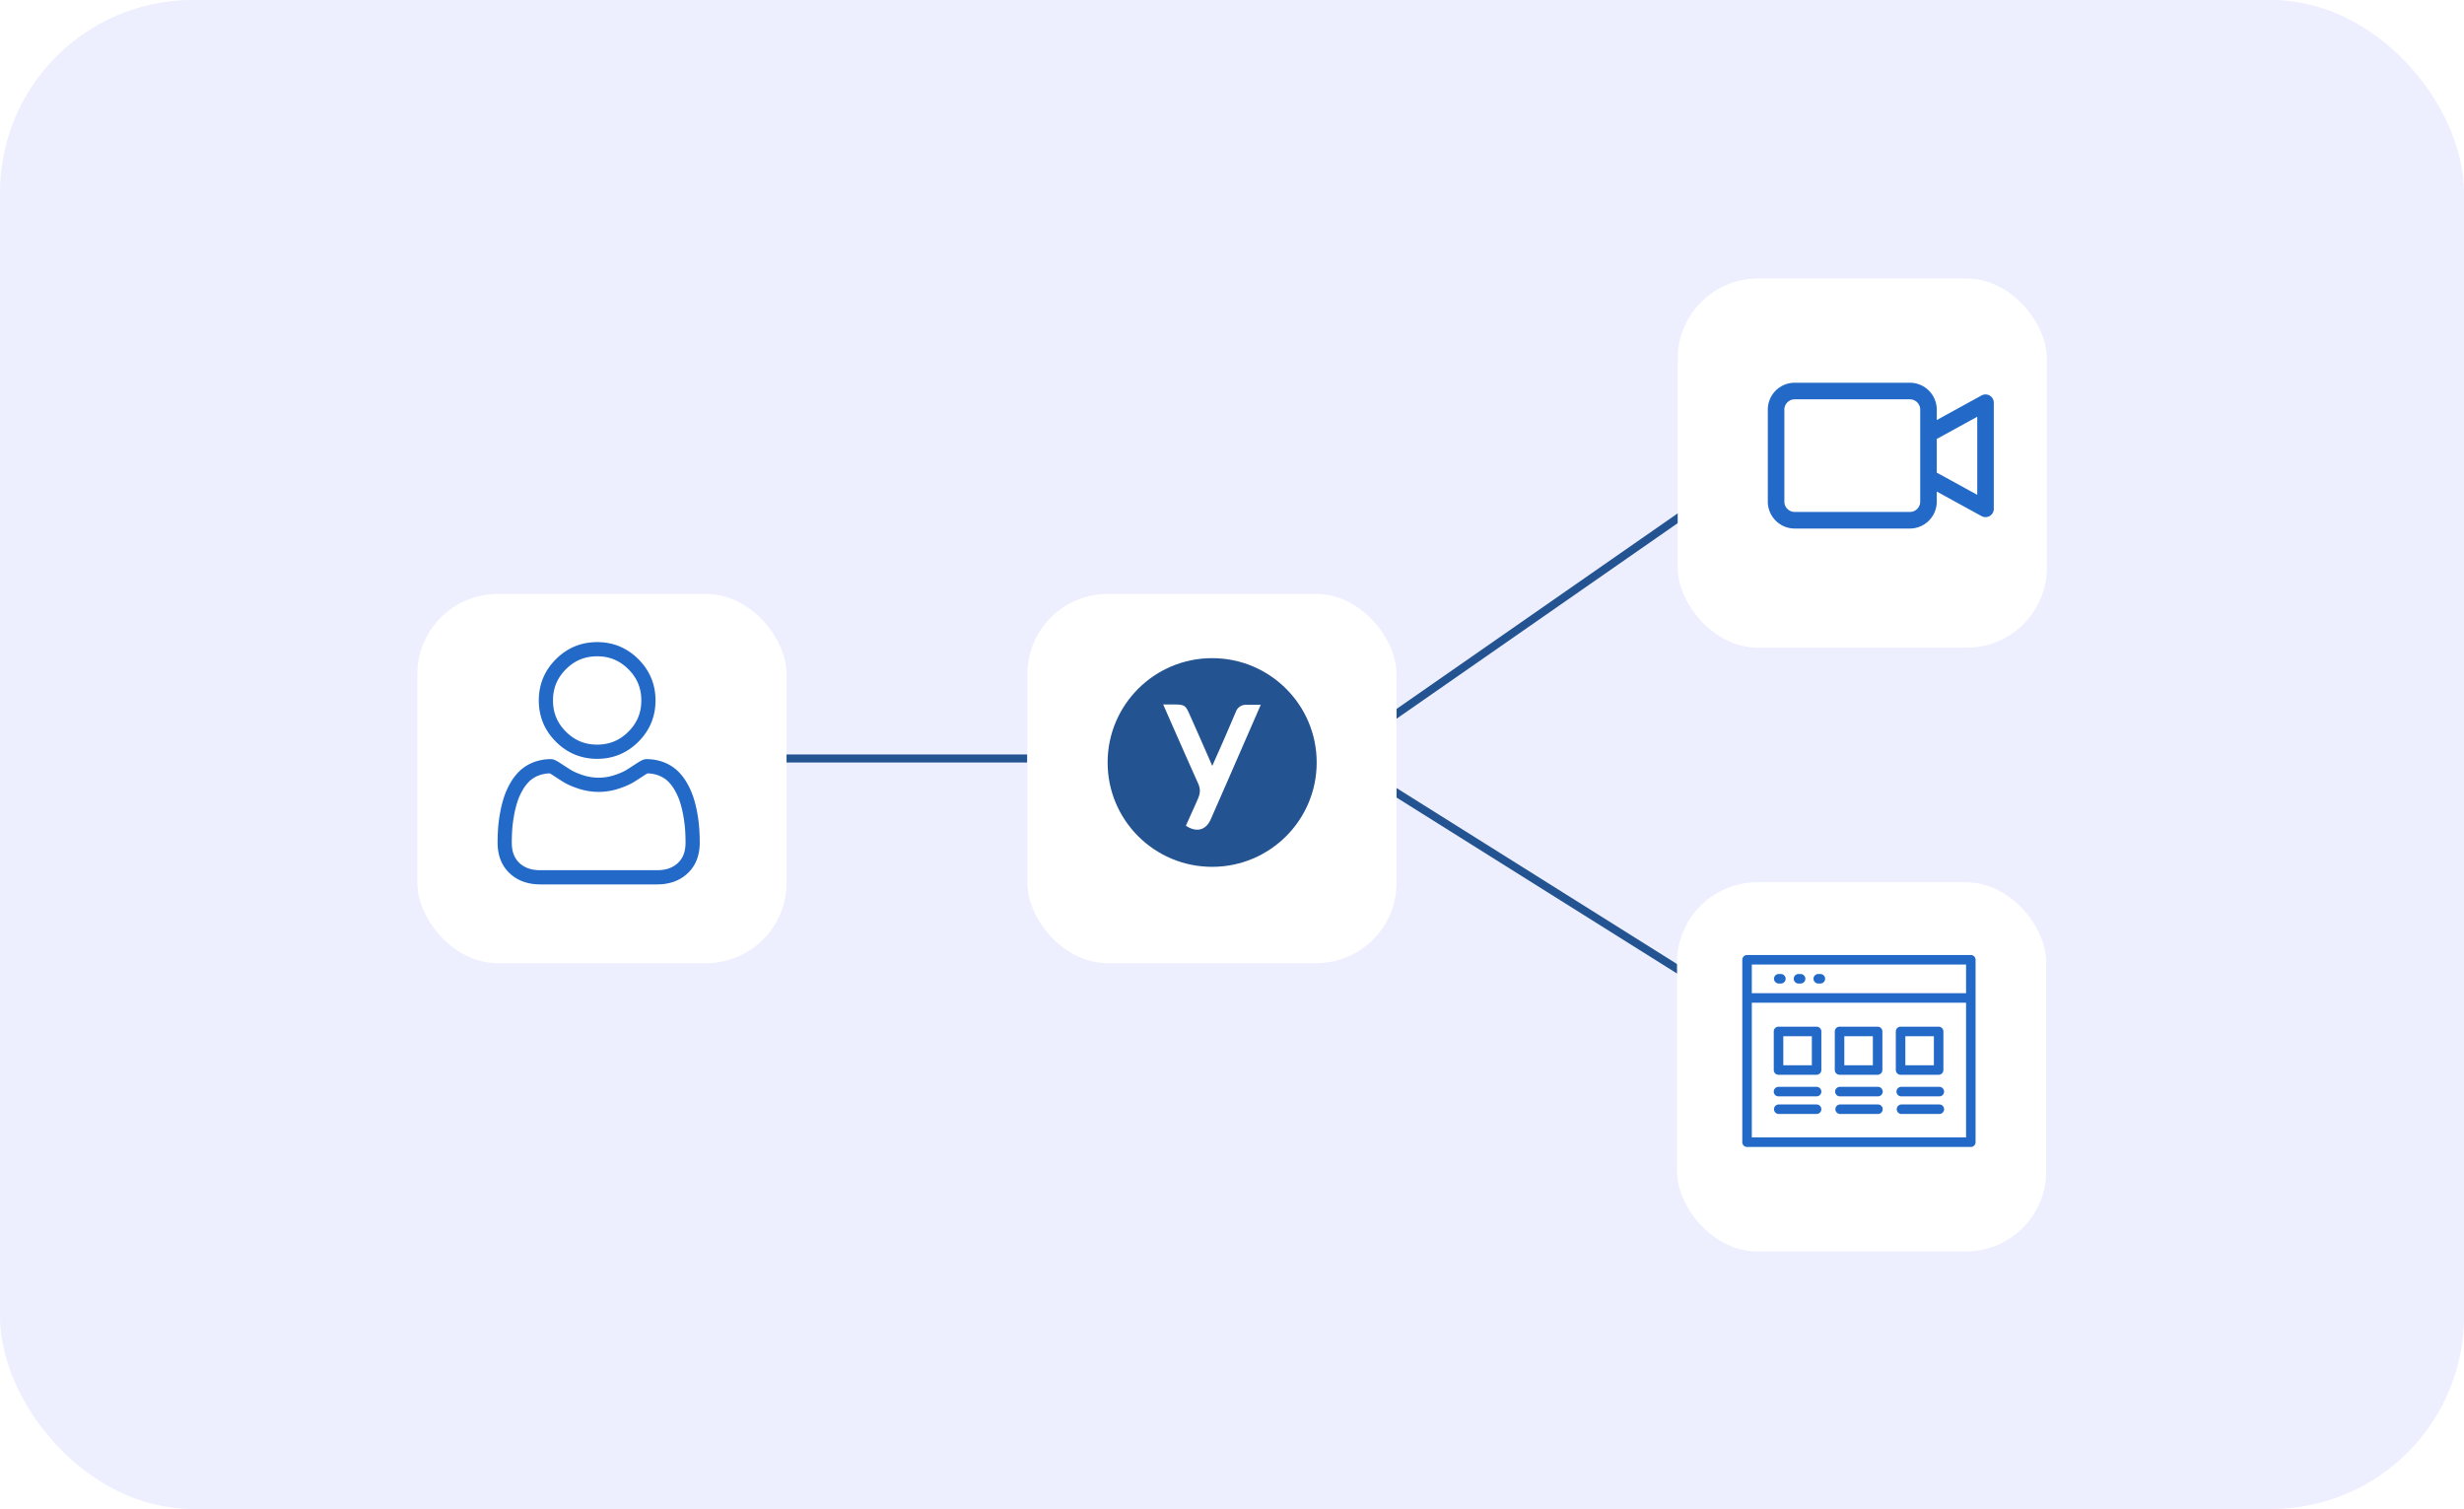
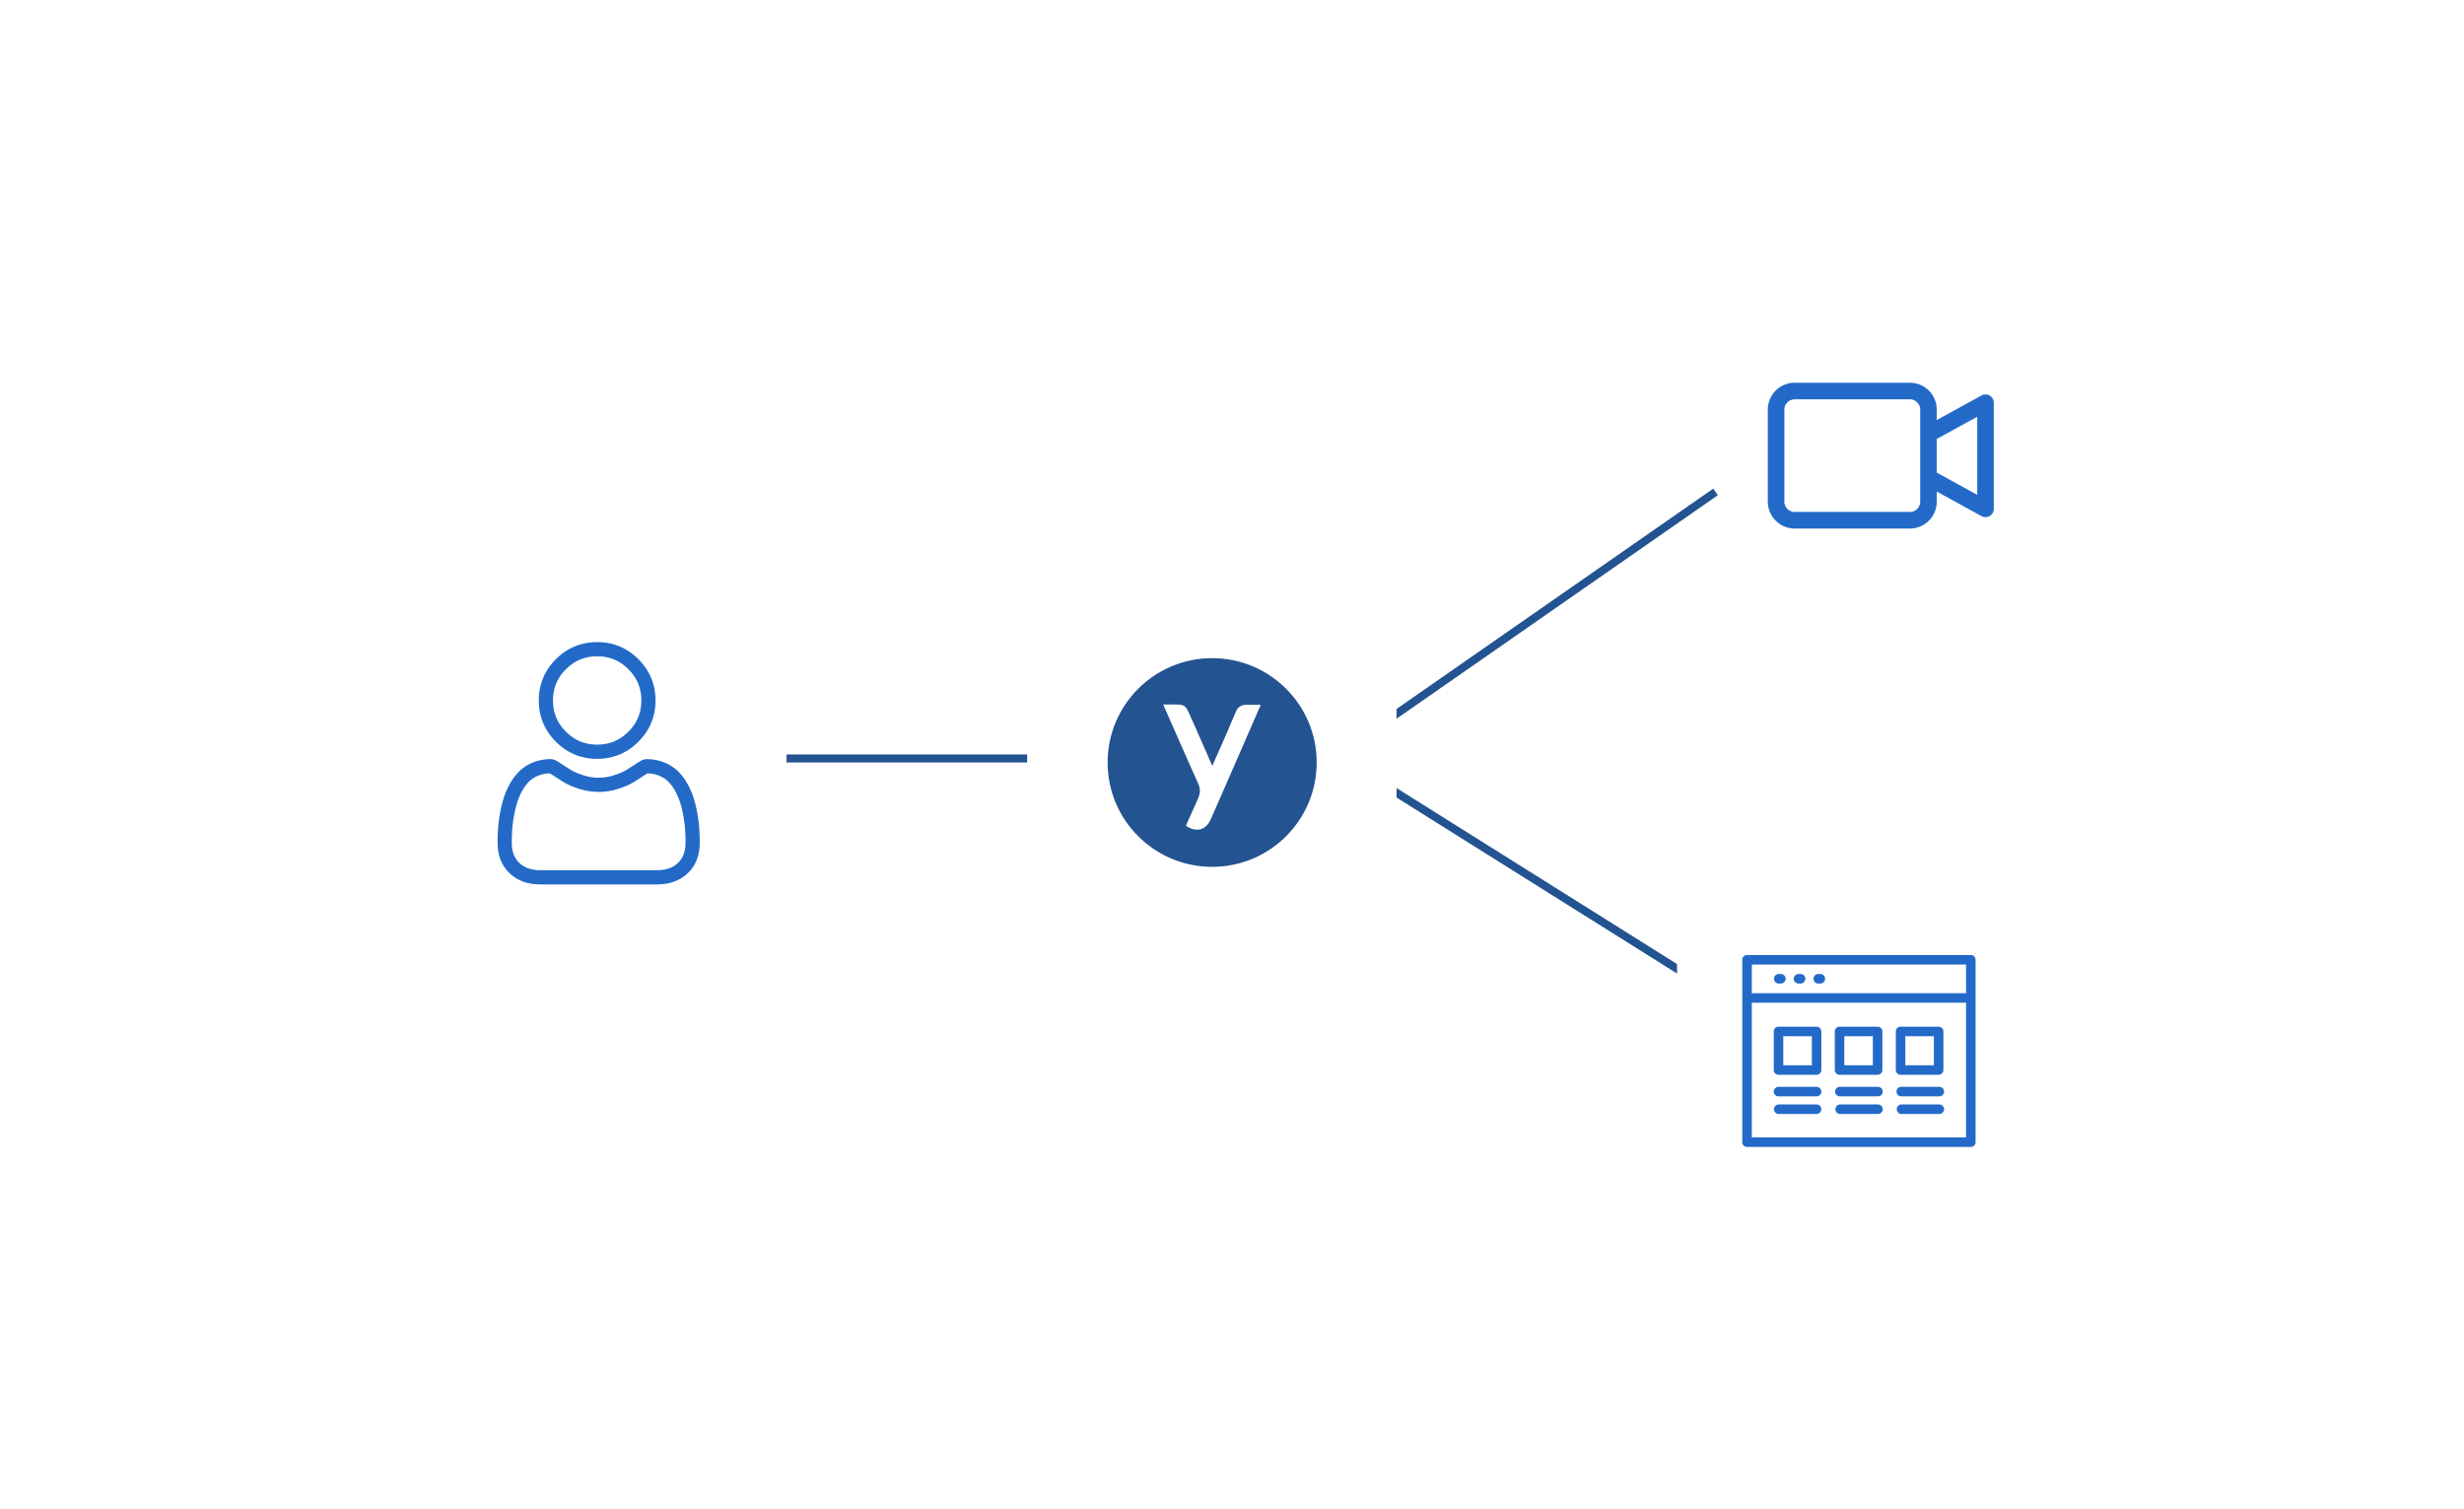
<svg xmlns="http://www.w3.org/2000/svg" width="338" height="207" fill="none">
-   <rect width="338" height="206.984" rx="26.424" fill="#EDEEFE" />
  <path stroke="#235390" stroke-width="1.101" d="M184.686 102.708l50.645-35.231m-60.038 31.057l56.149 35.231m-124.649-29.723h34.13" />
  <g filter="url(#filter0_d)">
    <rect x="57.25" y="79.27" width="50.645" height="50.645" rx="11.01" fill="#fff" />
  </g>
  <g filter="url(#filter1_d)">
    <rect x="140.926" y="79.27" width="50.645" height="50.645" rx="11.01" fill="#fff" />
  </g>
  <path d="M81.916 104.089c2.2 0 4.103-.789 5.66-2.346 1.556-1.556 2.345-3.46 2.345-5.66 0-2.199-.789-4.103-2.345-5.66-1.557-1.556-3.461-2.345-5.66-2.345-2.2 0-4.104.789-5.66 2.345-1.557 1.556-2.346 3.46-2.346 5.66s.79 4.104 2.346 5.66 3.46 2.346 5.66 2.346zM77.633 91.8c1.194-1.194 2.595-1.774 4.283-1.774 1.687 0 3.088.58 4.283 1.774 1.194 1.195 1.774 2.596 1.774 4.283 0 1.688-.58 3.089-1.774 4.283-1.195 1.194-2.596 1.775-4.283 1.775-1.688 0-3.088-.581-4.283-1.775-1.194-1.194-1.775-2.595-1.775-4.283 0-1.687.58-3.088 1.775-4.283zm18.287 21.836a19.746 19.746 0 00-.269-2.1 16.567 16.567 0 00-.516-2.112 10.43 10.43 0 00-.869-1.969 7.42 7.42 0 00-1.308-1.706 5.76 5.76 0 00-1.88-1.181 6.484 6.484 0 00-2.401-.435c-.34 0-.668.139-1.301.552-.39.254-.846.548-1.356.874-.435.277-1.025.537-1.753.772a6.968 6.968 0 01-2.145.347 6.97 6.97 0 01-2.145-.347c-.728-.235-1.318-.495-1.753-.772-.504-.322-.96-.616-1.356-.874-.634-.413-.962-.552-1.301-.552a6.48 6.48 0 00-2.4.435 5.771 5.771 0 00-1.88 1.181 7.436 7.436 0 00-1.31 1.706c-.36.635-.652 1.298-.867 1.969-.208.65-.382 1.36-.516 2.112a19.588 19.588 0 00-.27 2.101 28.367 28.367 0 00-.066 1.962c0 1.735.551 3.14 1.639 4.176 1.074 1.022 2.495 1.54 4.224 1.54h16.004c1.728 0 3.149-.518 4.223-1.54 1.088-1.035 1.64-2.441 1.64-4.176 0-.67-.023-1.33-.068-1.963zm-2.915 4.727c-.71.676-1.652 1.004-2.88 1.004H74.12c-1.23 0-2.172-.328-2.881-1.003-.696-.663-1.034-1.567-1.034-2.765 0-.623.02-1.237.061-1.828.04-.579.122-1.215.244-1.891.12-.668.272-1.295.454-1.862a8.51 8.51 0 01.706-1.601c.281-.495.605-.919.962-1.261a3.835 3.835 0 011.251-.777 4.472 4.472 0 011.534-.296c.068.036.19.105.386.233.4.261.862.559 1.372.885.575.367 1.317.698 2.202.984a8.931 8.931 0 002.744.441c.916 0 1.84-.149 2.744-.441.886-.286 1.627-.617 2.203-.985.522-.333.97-.622 1.37-.884a5.16 5.16 0 01.387-.233c.56.015 1.076.114 1.535.296.495.196.916.458 1.25.777a5.5 5.5 0 01.962 1.261c.295.519.533 1.058.707 1.601.181.568.334 1.194.454 1.861.121.678.203 1.314.244 1.892v.001c.04.588.062 1.203.062 1.827 0 1.198-.339 2.102-1.035 2.764z" fill="#236AC8" />
  <g filter="url(#filter2_d)">
-     <rect x="230.137" y="36" width="50.645" height="50.645" rx="11.01" fill="#fff" />
-   </g>
+     </g>
  <g filter="url(#filter3_d)">
    <rect x="230.047" y="118.818" width="50.645" height="50.645" rx="11.01" fill="#fff" />
  </g>
  <path d="M166.277 90.28c7.919 0 14.339 6.408 14.339 14.313 0 7.904-6.42 14.312-14.339 14.312-7.919 0-14.339-6.408-14.339-14.312 0-7.905 6.42-14.313 14.339-14.313z" fill="#235390" />
  <path d="M162.677 113.269c.538-1.235 1.283-2.834 1.648-3.693.368-.858.345-1.416-.01-2.2-1.519-3.359-4.753-10.742-4.753-10.742h.949c2.188 0 2.047-.033 2.909 1.9.959 2.146 1.897 4.291 2.876 6.524.55-1.256 1.078-2.425 1.595-3.607.432-.987 1.208-2.811 1.671-3.895a1.441 1.441 0 011.337-.88h2.047s-4.667 10.733-6.863 15.714c-.657 1.49-1.951 1.846-3.406.879z" fill="#fff" />
  <path d="M272.817 54.48h0a.885.885 0 00-.878-.016h0l-6.513 3.574v-1.844 0a3.44 3.44 0 00-3.427-3.444h-15.821 0a3.44 3.44 0 00-3.428 3.444v12.612h0a3.44 3.44 0 003.428 3.444h15.821a3.44 3.44 0 003.427-3.444v0-1.803l6.513 3.574c.275.15.609.145.878-.016h0a.89.89 0 00.433-.764V55.244a.89.89 0 00-.433-.764zm-9.162 14.326a1.664 1.664 0 01-1.658 1.667h-15.819a1.664 1.664 0 01-1.657-1.667s0 0 0 0V56.194s0 0 0 0a1.664 1.664 0 011.657-1.666s0 0 0 0h15.82s0 0 0 0a1.664 1.664 0 011.657 1.666v12.612zm1.771-8.742l6.053-3.321v11.555l-6.053-3.321v-4.913z" fill="#236AC8" stroke="#236AC8" stroke-width=".5" />
  <path d="M270.347 131h-30.694a.653.653 0 00-.653.653v25.024c0 .361.292.654.653.654h30.694a.653.653 0 00.653-.654v-25.024a.653.653 0 00-.653-.653zm-.653 1.306v3.933h-29.388v-3.933h29.388zm-29.388 23.718v-18.479h29.388v18.479h-29.388z" fill="#236AC8" />
  <path d="M249.192 140.831h-5.223a.653.653 0 00-.653.653v5.29c0 .36.293.653.653.653h5.223c.36 0 .653-.293.653-.653v-5.29a.653.653 0 00-.653-.653zm-.653 5.29h-3.916v-3.984h3.916v3.984zm3.803 1.306h5.221a.654.654 0 00.654-.653v-5.29a.653.653 0 00-.654-.653h-5.221a.653.653 0 00-.654.653v5.29c0 .36.293.653.654.653zm.653-5.29h3.915v3.984h-3.915v-3.984zm7.717 5.29h5.222a.653.653 0 00.653-.653v-5.29a.653.653 0 00-.653-.653h-5.222a.653.653 0 00-.653.653v5.29c0 .36.292.653.653.653zm.653-5.29h3.916v3.984h-3.916v-3.984zm-12.173 6.947h-5.223a.653.653 0 000 1.306h5.223a.653.653 0 000-1.306zm0 2.416h-5.223a.654.654 0 000 1.306h5.223a.653.653 0 000-1.306zm8.418-2.416h-5.222a.653.653 0 000 1.306h5.222a.653.653 0 100-1.306zm0 2.416h-5.222a.654.654 0 000 1.306h5.222a.653.653 0 100-1.306zm8.418-2.416h-5.223a.653.653 0 000 1.306h5.223a.653.653 0 000-1.306zm0 2.416h-5.223a.654.654 0 000 1.306h5.223a.653.653 0 000-1.306zm-22.059-16.589h.323a.653.653 0 100-1.306h-.323a.654.654 0 000 1.306zm2.707 0h.323a.653.653 0 000-1.306h-.323a.654.654 0 000 1.306zm2.71 0h.323a.653.653 0 000-1.306h-.323a.654.654 0 000 1.306z" fill="#236AC8" />
  <defs>
    <filter id="filter0_d" x="46.24" y="70.462" width="72.665" height="72.665" filterUnits="userSpaceOnUse" color-interpolation-filters="sRGB">
      <feFlood flood-opacity="0" result="BackgroundImageFix" />
      <feColorMatrix in="SourceAlpha" values="0 0 0 0 0 0 0 0 0 0 0 0 0 0 0 0 0 0 127 0" />
      <feOffset dy="2.202" />
      <feGaussianBlur stdDeviation="5.505" />
      <feColorMatrix values="0 0 0 0 0.098 0 0 0 0 0.004 0 0 0 0 0.204 0 0 0 0.12 0" />
      <feBlend in2="BackgroundImageFix" result="effect1_dropShadow" />
      <feBlend in="SourceGraphic" in2="effect1_dropShadow" result="shape" />
    </filter>
    <filter id="filter1_d" x="129.916" y="70.462" width="72.665" height="72.665" filterUnits="userSpaceOnUse" color-interpolation-filters="sRGB">
      <feFlood flood-opacity="0" result="BackgroundImageFix" />
      <feColorMatrix in="SourceAlpha" values="0 0 0 0 0 0 0 0 0 0 0 0 0 0 0 0 0 0 127 0" />
      <feOffset dy="2.202" />
      <feGaussianBlur stdDeviation="5.505" />
      <feColorMatrix values="0 0 0 0 0.098 0 0 0 0 0.004 0 0 0 0 0.204 0 0 0 0.12 0" />
      <feBlend in2="BackgroundImageFix" result="effect1_dropShadow" />
      <feBlend in="SourceGraphic" in2="effect1_dropShadow" result="shape" />
    </filter>
    <filter id="filter2_d" x="219.127" y="27.192" width="72.665" height="72.665" filterUnits="userSpaceOnUse" color-interpolation-filters="sRGB">
      <feFlood flood-opacity="0" result="BackgroundImageFix" />
      <feColorMatrix in="SourceAlpha" values="0 0 0 0 0 0 0 0 0 0 0 0 0 0 0 0 0 0 127 0" />
      <feOffset dy="2.202" />
      <feGaussianBlur stdDeviation="5.505" />
      <feColorMatrix values="0 0 0 0 0.098 0 0 0 0 0.004 0 0 0 0 0.204 0 0 0 0.12 0" />
      <feBlend in2="BackgroundImageFix" result="effect1_dropShadow" />
      <feBlend in="SourceGraphic" in2="effect1_dropShadow" result="shape" />
    </filter>
    <filter id="filter3_d" x="219.037" y="110.01" width="72.665" height="72.665" filterUnits="userSpaceOnUse" color-interpolation-filters="sRGB">
      <feFlood flood-opacity="0" result="BackgroundImageFix" />
      <feColorMatrix in="SourceAlpha" values="0 0 0 0 0 0 0 0 0 0 0 0 0 0 0 0 0 0 127 0" />
      <feOffset dy="2.202" />
      <feGaussianBlur stdDeviation="5.505" />
      <feColorMatrix values="0 0 0 0 0.098 0 0 0 0 0.004 0 0 0 0 0.204 0 0 0 0.12 0" />
      <feBlend in2="BackgroundImageFix" result="effect1_dropShadow" />
      <feBlend in="SourceGraphic" in2="effect1_dropShadow" result="shape" />
    </filter>
  </defs>
</svg>